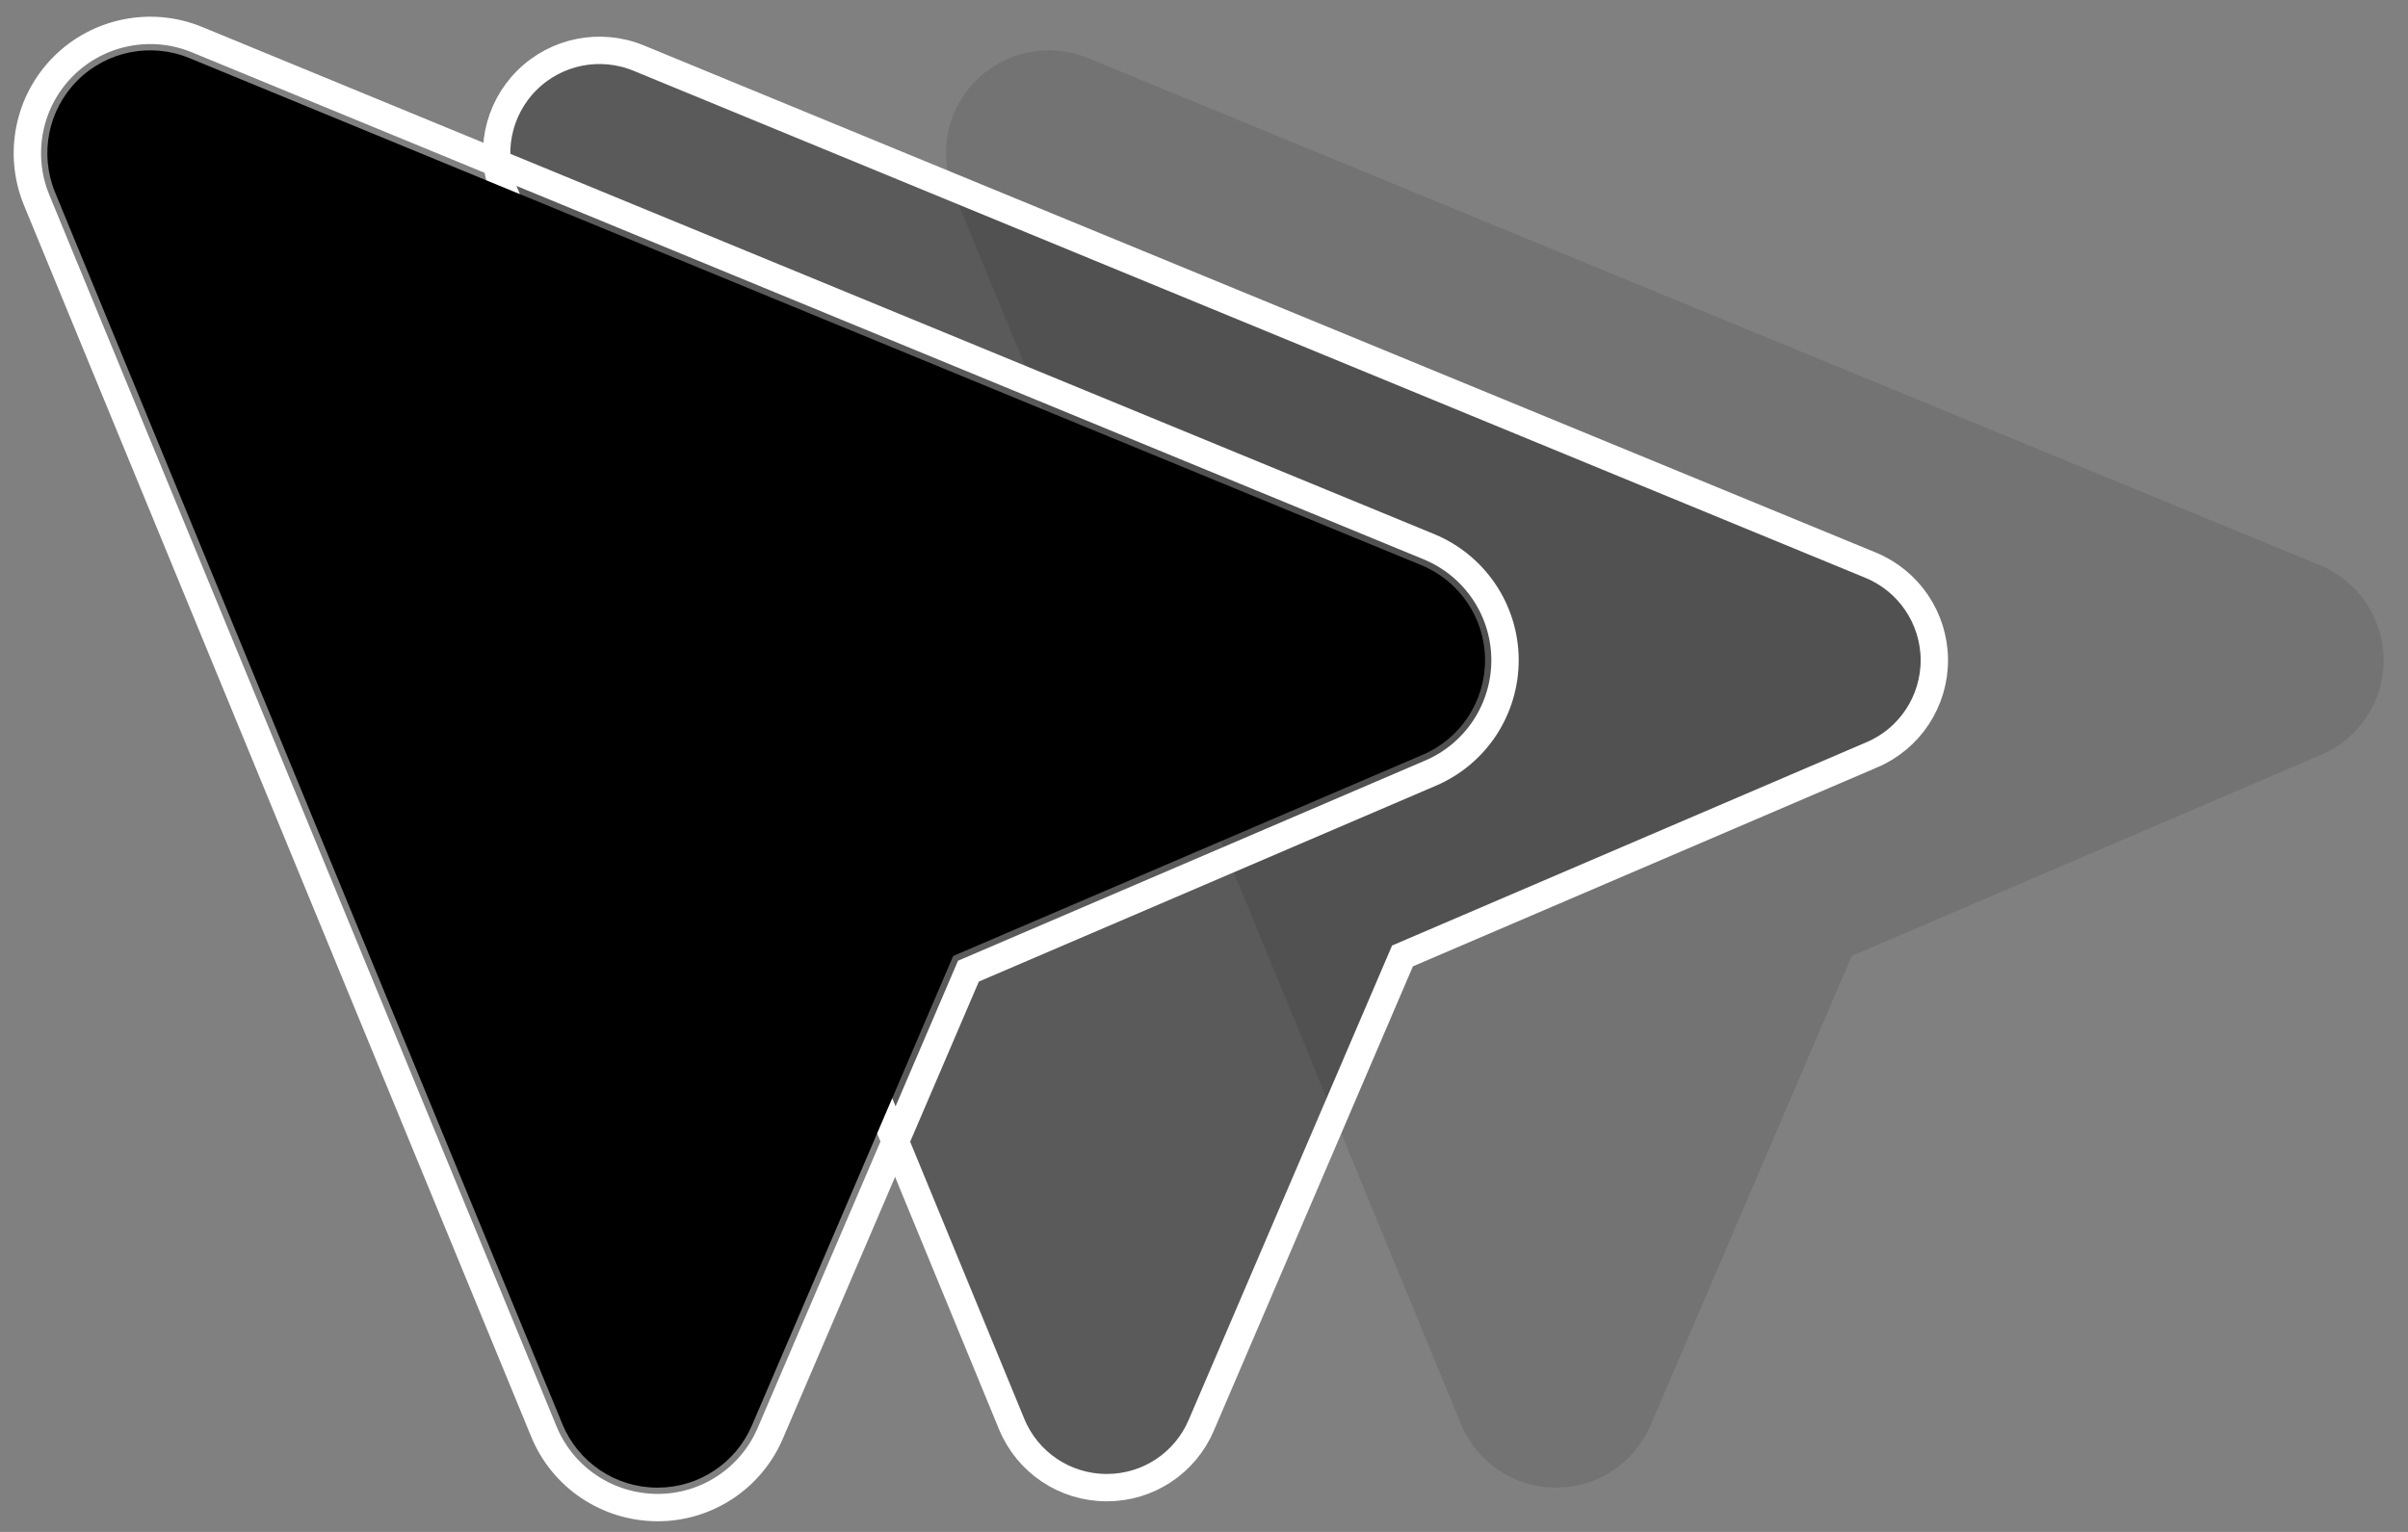
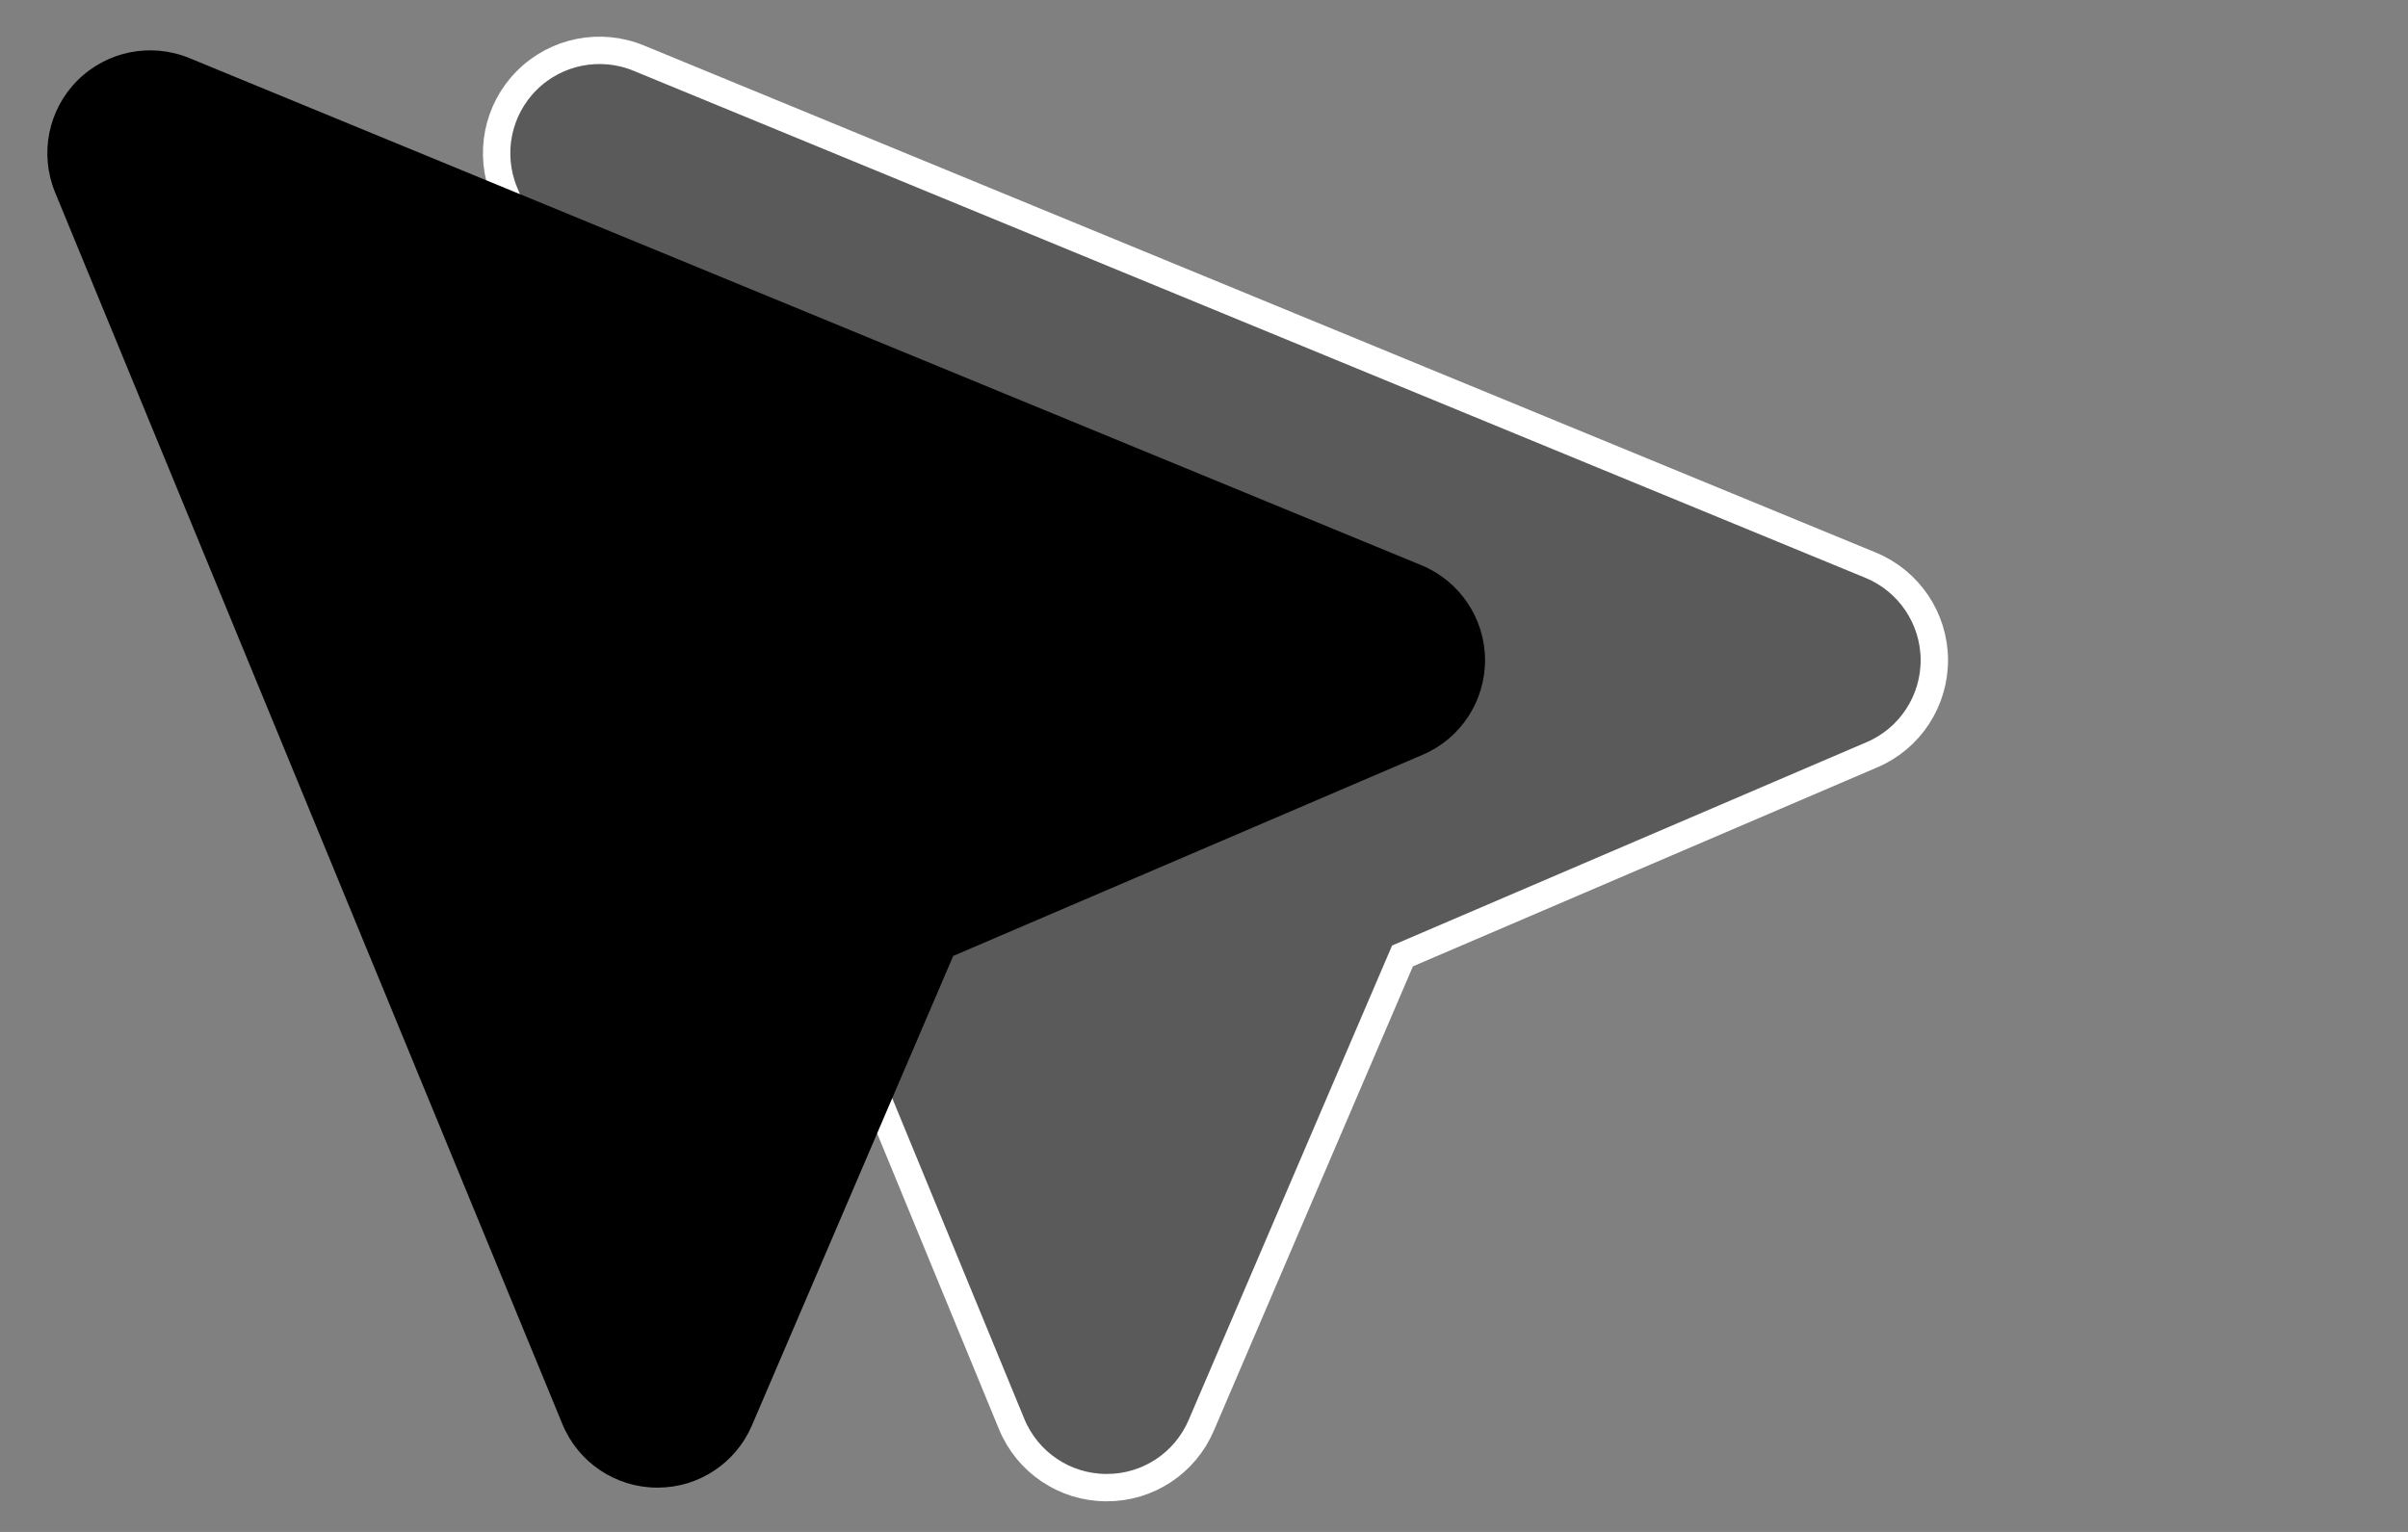
<svg xmlns="http://www.w3.org/2000/svg" width="88" height="56" viewBox="0 0 88 56" fill="none">
  <rect x="0" y="0" width="88" height="56" fill="#808080" stroke="none" />
-   <path opacity="0.1" d="M84.781 20.661L39.76 2.124C38.358 1.546 36.744 1.868 35.67 2.94C34.596 4.013 34.274 5.625 34.85 7.03L53.389 52.053C53.964 53.456 55.325 54.374 56.84 54.381H56.868C58.372 54.384 59.73 53.486 60.319 52.102L67.673 34.945L84.828 27.591H84.83C86.221 26.997 87.119 25.625 87.109 24.11C87.097 22.597 86.181 21.239 84.781 20.661L84.781 20.661Z" fill="black" />
  <path d="M68.362 20.661L23.341 2.124C21.938 1.546 20.324 1.868 19.251 2.94C18.177 4.013 17.855 5.625 18.431 7.03L36.969 52.053C37.545 53.456 38.905 54.374 40.421 54.381H40.449C41.953 54.384 43.31 53.486 43.9 52.102L51.254 34.945L68.409 27.591H68.411C69.802 26.997 70.7 25.625 70.69 24.11C70.678 22.597 69.762 21.239 68.362 20.661L68.362 20.661Z" fill="black" fill-opacity="0.3" stroke="white" />
  <path d="M51.943 20.661L6.922 2.124C5.519 1.546 3.905 1.868 2.832 2.94C1.758 4.013 1.436 5.625 2.012 7.03L20.55 52.053C21.126 53.456 22.486 54.374 24.002 54.381H24.03C25.533 54.384 26.891 53.486 27.481 52.102L34.835 34.945L51.99 27.591H51.992C53.383 26.997 54.28 25.625 54.271 24.11C54.259 22.597 53.343 21.239 51.943 20.661L51.943 20.661Z" fill="black" />
-   <path d="M4.611 1.198C5.462 1.028 6.363 1.104 7.2 1.449L52.221 19.986C53.057 20.331 53.748 20.909 54.232 21.626C54.717 22.343 54.994 23.2 55.001 24.105C55.006 25.009 54.741 25.871 54.267 26.596C53.793 27.32 53.109 27.907 52.279 28.262L35.391 35.501L28.152 52.388C27.8 53.215 27.218 53.896 26.5 54.371C25.782 54.845 24.927 55.112 24.026 55.111C23.108 55.107 22.245 54.831 21.525 54.349C20.8 53.864 20.22 53.17 19.876 52.331L1.336 7.306C0.993 6.468 0.917 5.567 1.088 4.716C1.258 3.865 1.675 3.064 2.316 2.423C2.957 1.783 3.759 1.367 4.611 1.198Z" stroke="white" />
-   <path d="M4.896 2.629C5.471 2.514 6.079 2.566 6.644 2.799L51.664 21.335C52.229 21.568 52.696 21.958 53.023 22.442C53.349 22.927 53.536 23.505 53.541 24.114C53.545 24.725 53.366 25.307 53.046 25.796C52.726 26.285 52.265 26.681 51.705 26.92L34.279 34.389L26.81 51.816C26.572 52.373 26.18 52.833 25.696 53.153C25.212 53.472 24.636 53.652 24.033 53.651C23.411 53.648 22.825 53.463 22.337 53.136C21.848 52.809 21.458 52.341 21.225 51.775L2.687 6.753C2.455 6.186 2.403 5.578 2.519 5.003C2.634 4.429 2.915 3.888 3.347 3.456C3.78 3.024 4.321 2.744 4.896 2.629Z" stroke="black" />
+   <path d="M4.896 2.629C5.471 2.514 6.079 2.566 6.644 2.799L51.664 21.335C52.229 21.568 52.696 21.958 53.023 22.442C53.349 22.927 53.536 23.505 53.541 24.114C52.726 26.285 52.265 26.681 51.705 26.92L34.279 34.389L26.81 51.816C26.572 52.373 26.18 52.833 25.696 53.153C25.212 53.472 24.636 53.652 24.033 53.651C23.411 53.648 22.825 53.463 22.337 53.136C21.848 52.809 21.458 52.341 21.225 51.775L2.687 6.753C2.455 6.186 2.403 5.578 2.519 5.003C2.634 4.429 2.915 3.888 3.347 3.456C3.78 3.024 4.321 2.744 4.896 2.629Z" stroke="black" />
</svg>